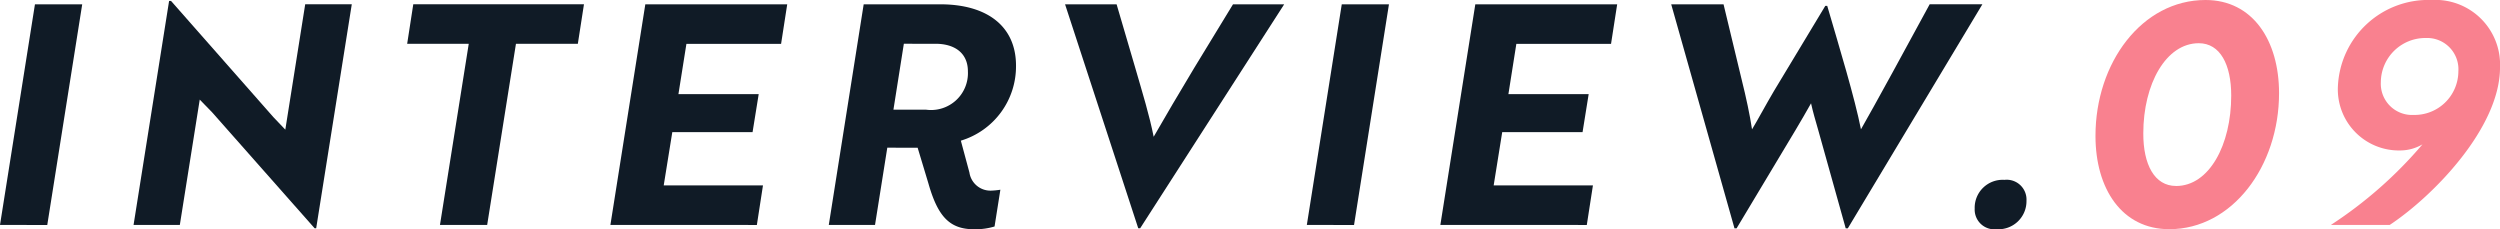
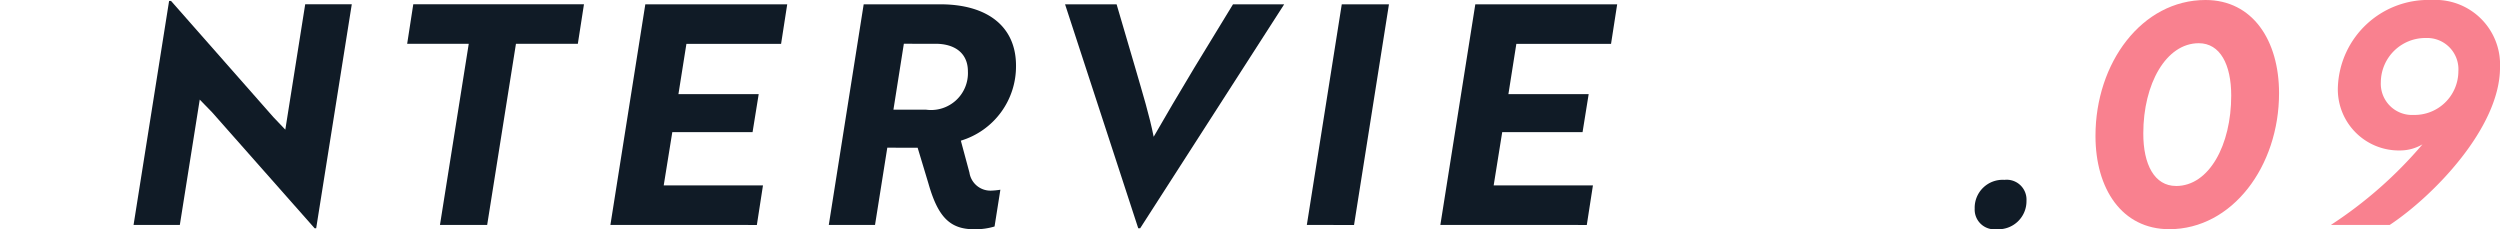
<svg xmlns="http://www.w3.org/2000/svg" width="130.971" height="12.007" viewBox="0 0 130.971 12.007">
-   <path d="M947.493,356.558,949.324,345H951.8l-1.831,11.561Z" transform="translate(-947.493 -344.774)" fill="#101b26" />
  <path d="M961.336,356.8l-5.378-6.083-.642-.659-1.043,6.567h-2.424l1.862-11.737h.1l5.36,6.085.628.659,1.042-6.567h2.44L961.416,356.8Z" transform="translate(-944.852 -344.84)" fill="#101b26" />
  <path d="M966.471,347.068l-1.508,9.49H962.49l1.508-9.49h-3.226l.32-2.071h8.942l-.321,2.071Z" transform="translate(-939.441 -344.774)" fill="#101b26" />
  <path d="M967.4,356.558,969.229,345h7.434l-.321,2.071h-4.96l-.418,2.634h4.205l-.321,1.99h-4.205l-.45,2.793h5.2l-.32,2.072Z" transform="translate(-935.422 -344.774)" fill="#101b26" />
  <path d="M977.588,352.511l-.643,4.046h-2.422L976.351,345h4.014c2.44,0,3.966,1.14,3.966,3.211a4.062,4.062,0,0,1-2.89,3.932l.45,1.672a1.113,1.113,0,0,0,1.139.946,3.758,3.758,0,0,0,.482-.048l-.305,1.926a3.442,3.442,0,0,1-1.075.145c-1.285,0-1.9-.675-2.392-2.408l-.562-1.862Zm.867-5.444-.546,3.454h1.717a1.932,1.932,0,0,0,2.185-2.008c0-.946-.675-1.446-1.7-1.446Z" transform="translate(-931.104 -344.774)" fill="#101b26" />
  <path d="M986.163,356.733h-.1L982.229,345h2.7l.98,3.339c.385,1.332.739,2.472.962,3.6.466-.819,1.43-2.458,2.12-3.6L991.027,345h2.681Z" transform="translate(-926.432 -344.774)" fill="#101b26" />
  <path d="M990.114,356.558,991.944,345h2.472l-1.829,11.561Z" transform="translate(-921.651 -344.774)" fill="#101b26" />
  <path d="M994.469,356.558,996.3,345h7.432l-.321,2.071H998.45l-.416,2.634h4.205l-.32,1.99h-4.209l-.448,2.793h5.2l-.321,2.072Z" transform="translate(-919.011 -344.774)" fill="#101b26" />
-   <path d="M1004.742,345l.946,3.932c.241.964.435,1.879.546,2.618.257-.416.739-1.317,1.157-2.022l.882-1.462,1.8-2.986h.1c.643,2.2,1.446,4.833,1.767,6.47.593-1.026,2.647-4.784,3.6-6.551h2.761l-7.049,11.736h-.111l-1.446-5.169c-.129-.45-.273-.932-.37-1.38-.255.448-.529.93-.8,1.38l-3.1,5.169h-.111L1002,345Z" transform="translate(-914.448 -344.774)" fill="#101b26" />
  <path d="M1013.452,350.724a1.038,1.038,0,0,1,1.157,1.091,1.469,1.469,0,0,1-1.558,1.494,1.034,1.034,0,0,1-1.155-1.076A1.463,1.463,0,0,1,1013.452,350.724Z" transform="translate(-908.445 -341.301)" fill="#101b26" />
  <path d="M1021.6,344.858c2.472,0,3.854,2.119,3.854,4.88,0,3.836-2.458,7.127-5.749,7.127-2.487,0-3.868-2.119-3.868-4.88C1015.832,348.148,1018.272,344.858,1021.6,344.858Zm-1.542,9.744c1.735,0,2.89-2.151,2.89-4.735,0-1.622-.576-2.745-1.7-2.745-1.717,0-2.906,2.135-2.906,4.719C1018.336,353.479,1018.931,354.6,1020.054,354.6Z" transform="translate(-906.058 -344.858)" fill="#f9818f" />
  <path d="M1023.88,349.385a4.739,4.739,0,0,1,4.914-4.527,3.39,3.39,0,0,1,3.579,3.531c0,3.163-3.5,6.743-5.778,8.253h-3.083a22.151,22.151,0,0,0,4.8-4.223,2.313,2.313,0,0,1-1.156.321A3.2,3.2,0,0,1,1023.88,349.385Zm2.249-.225a1.636,1.636,0,0,0,1.717,1.719,2.294,2.294,0,0,0,2.345-2.281,1.639,1.639,0,0,0-1.7-1.749A2.334,2.334,0,0,0,1026.129,349.16Z" transform="translate(-901.401 -344.858)" fill="#f9818f" />
</svg>